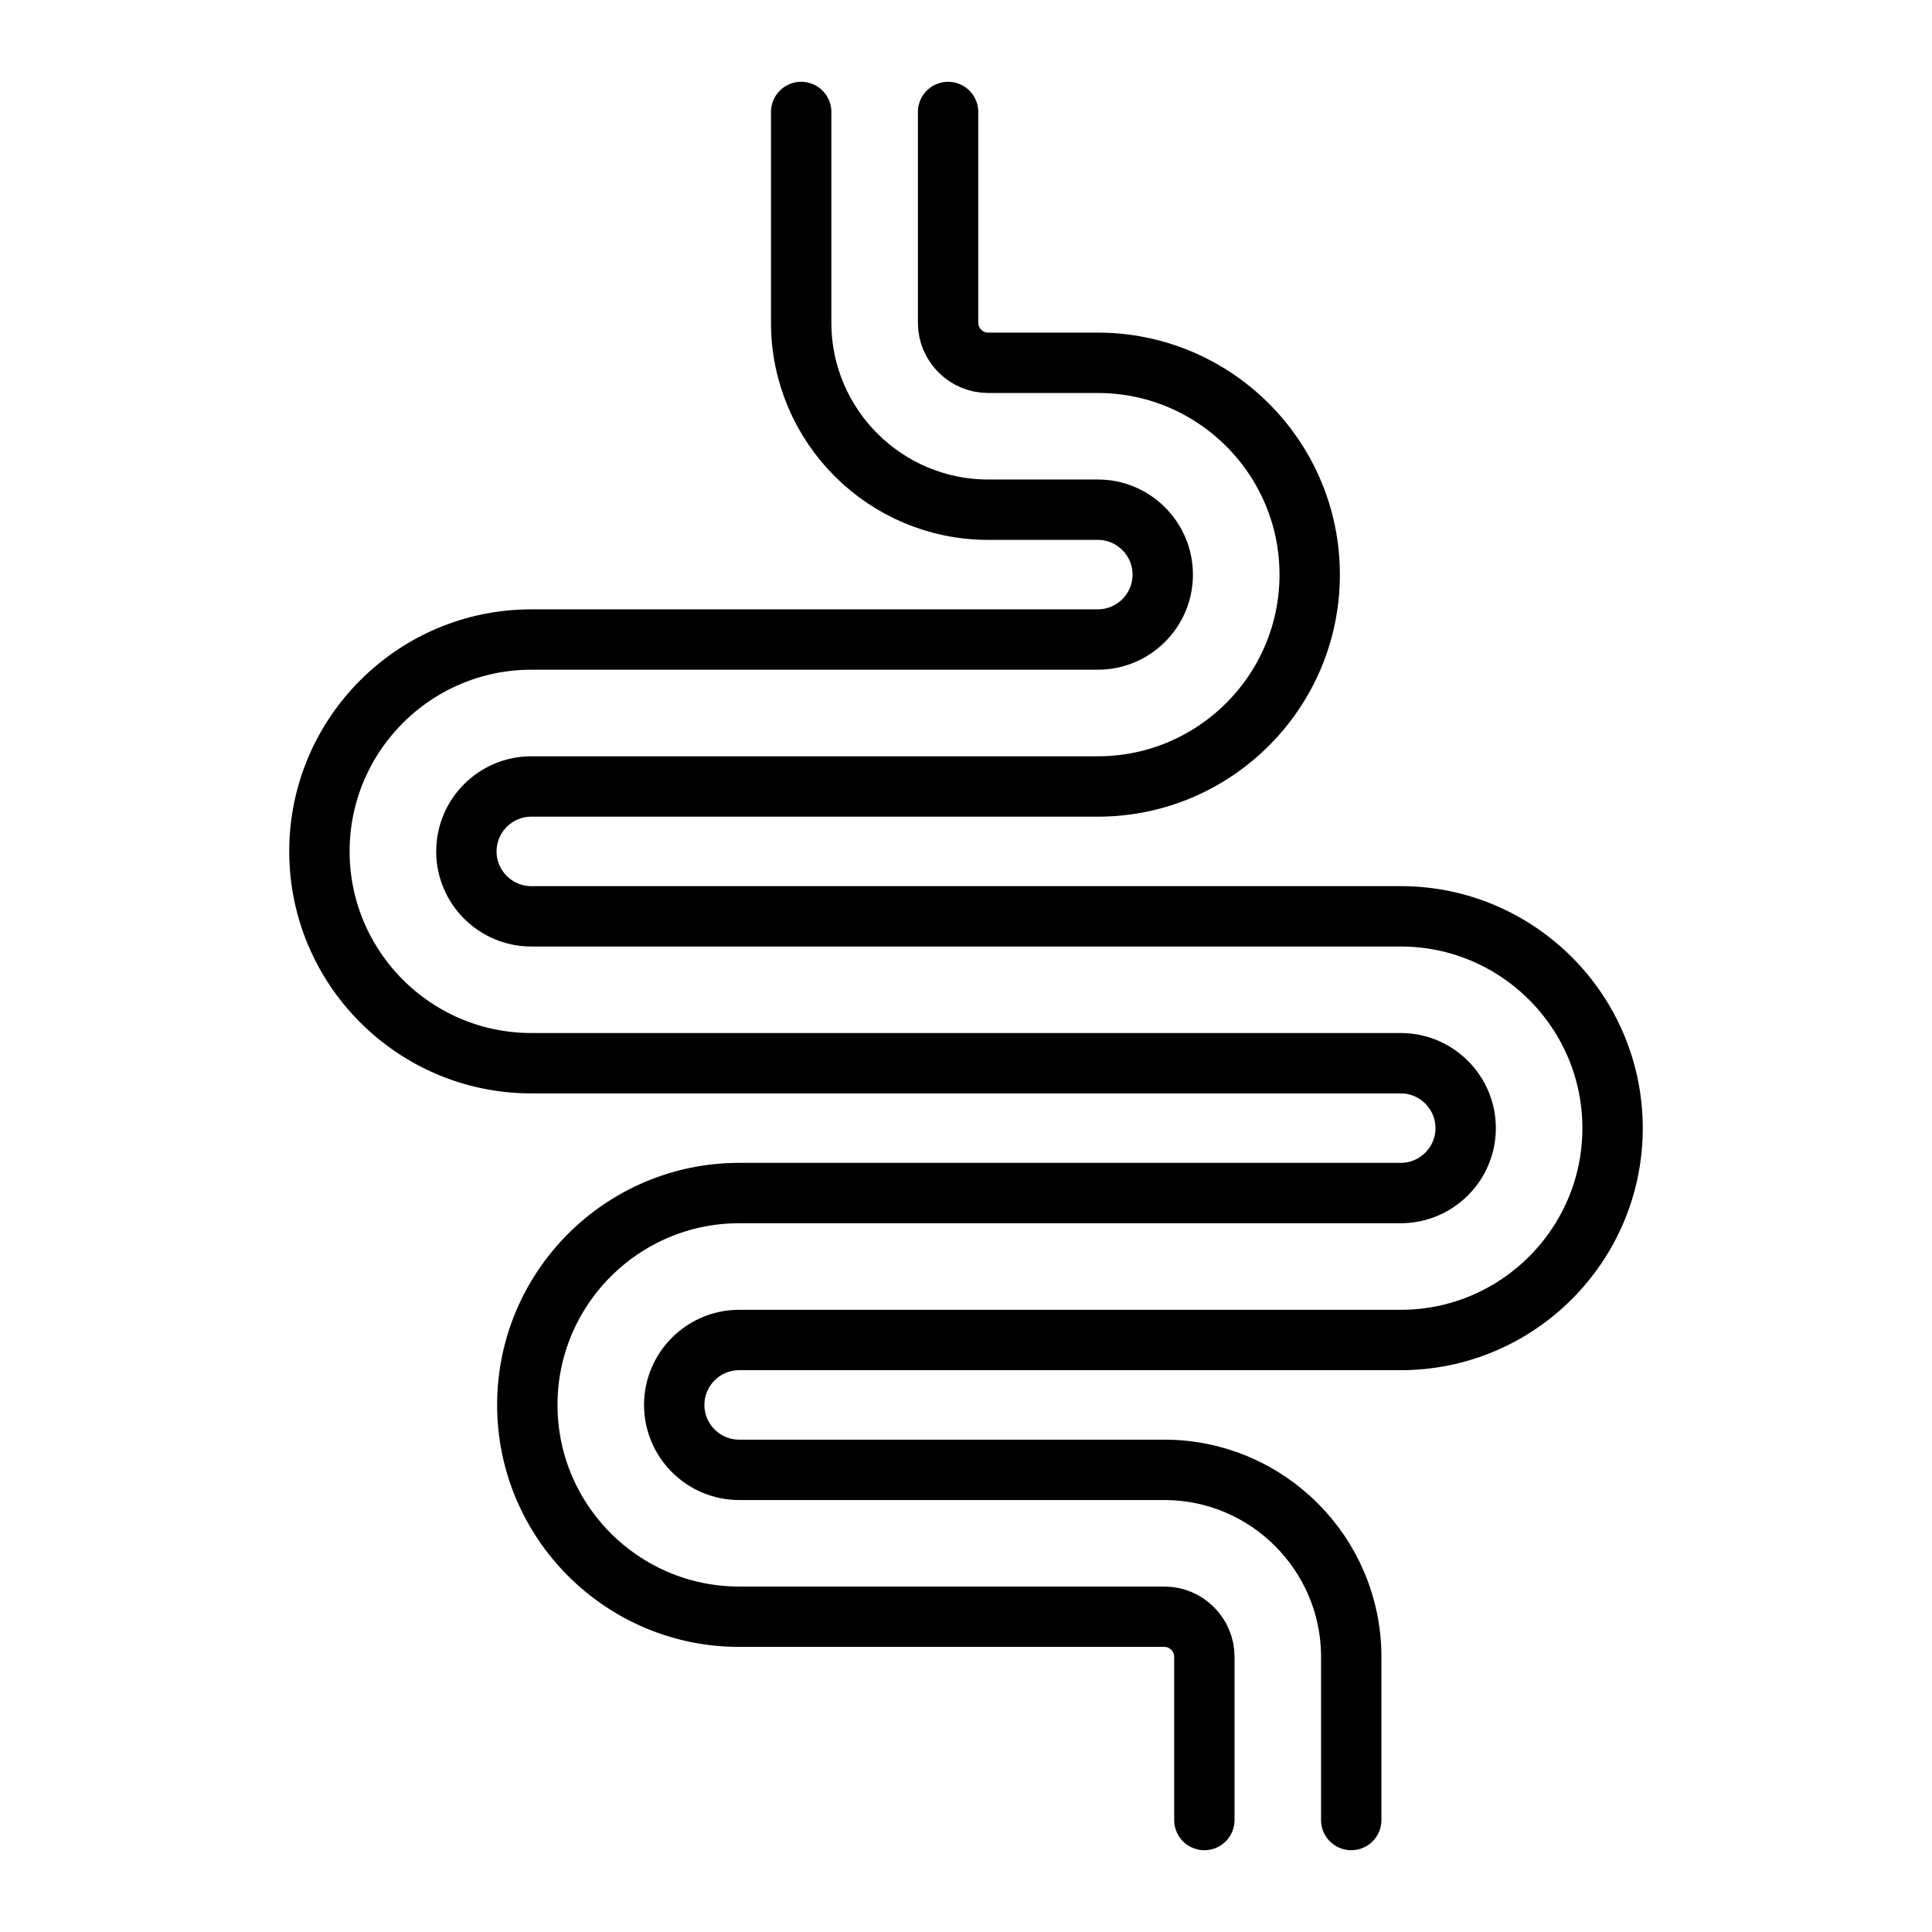
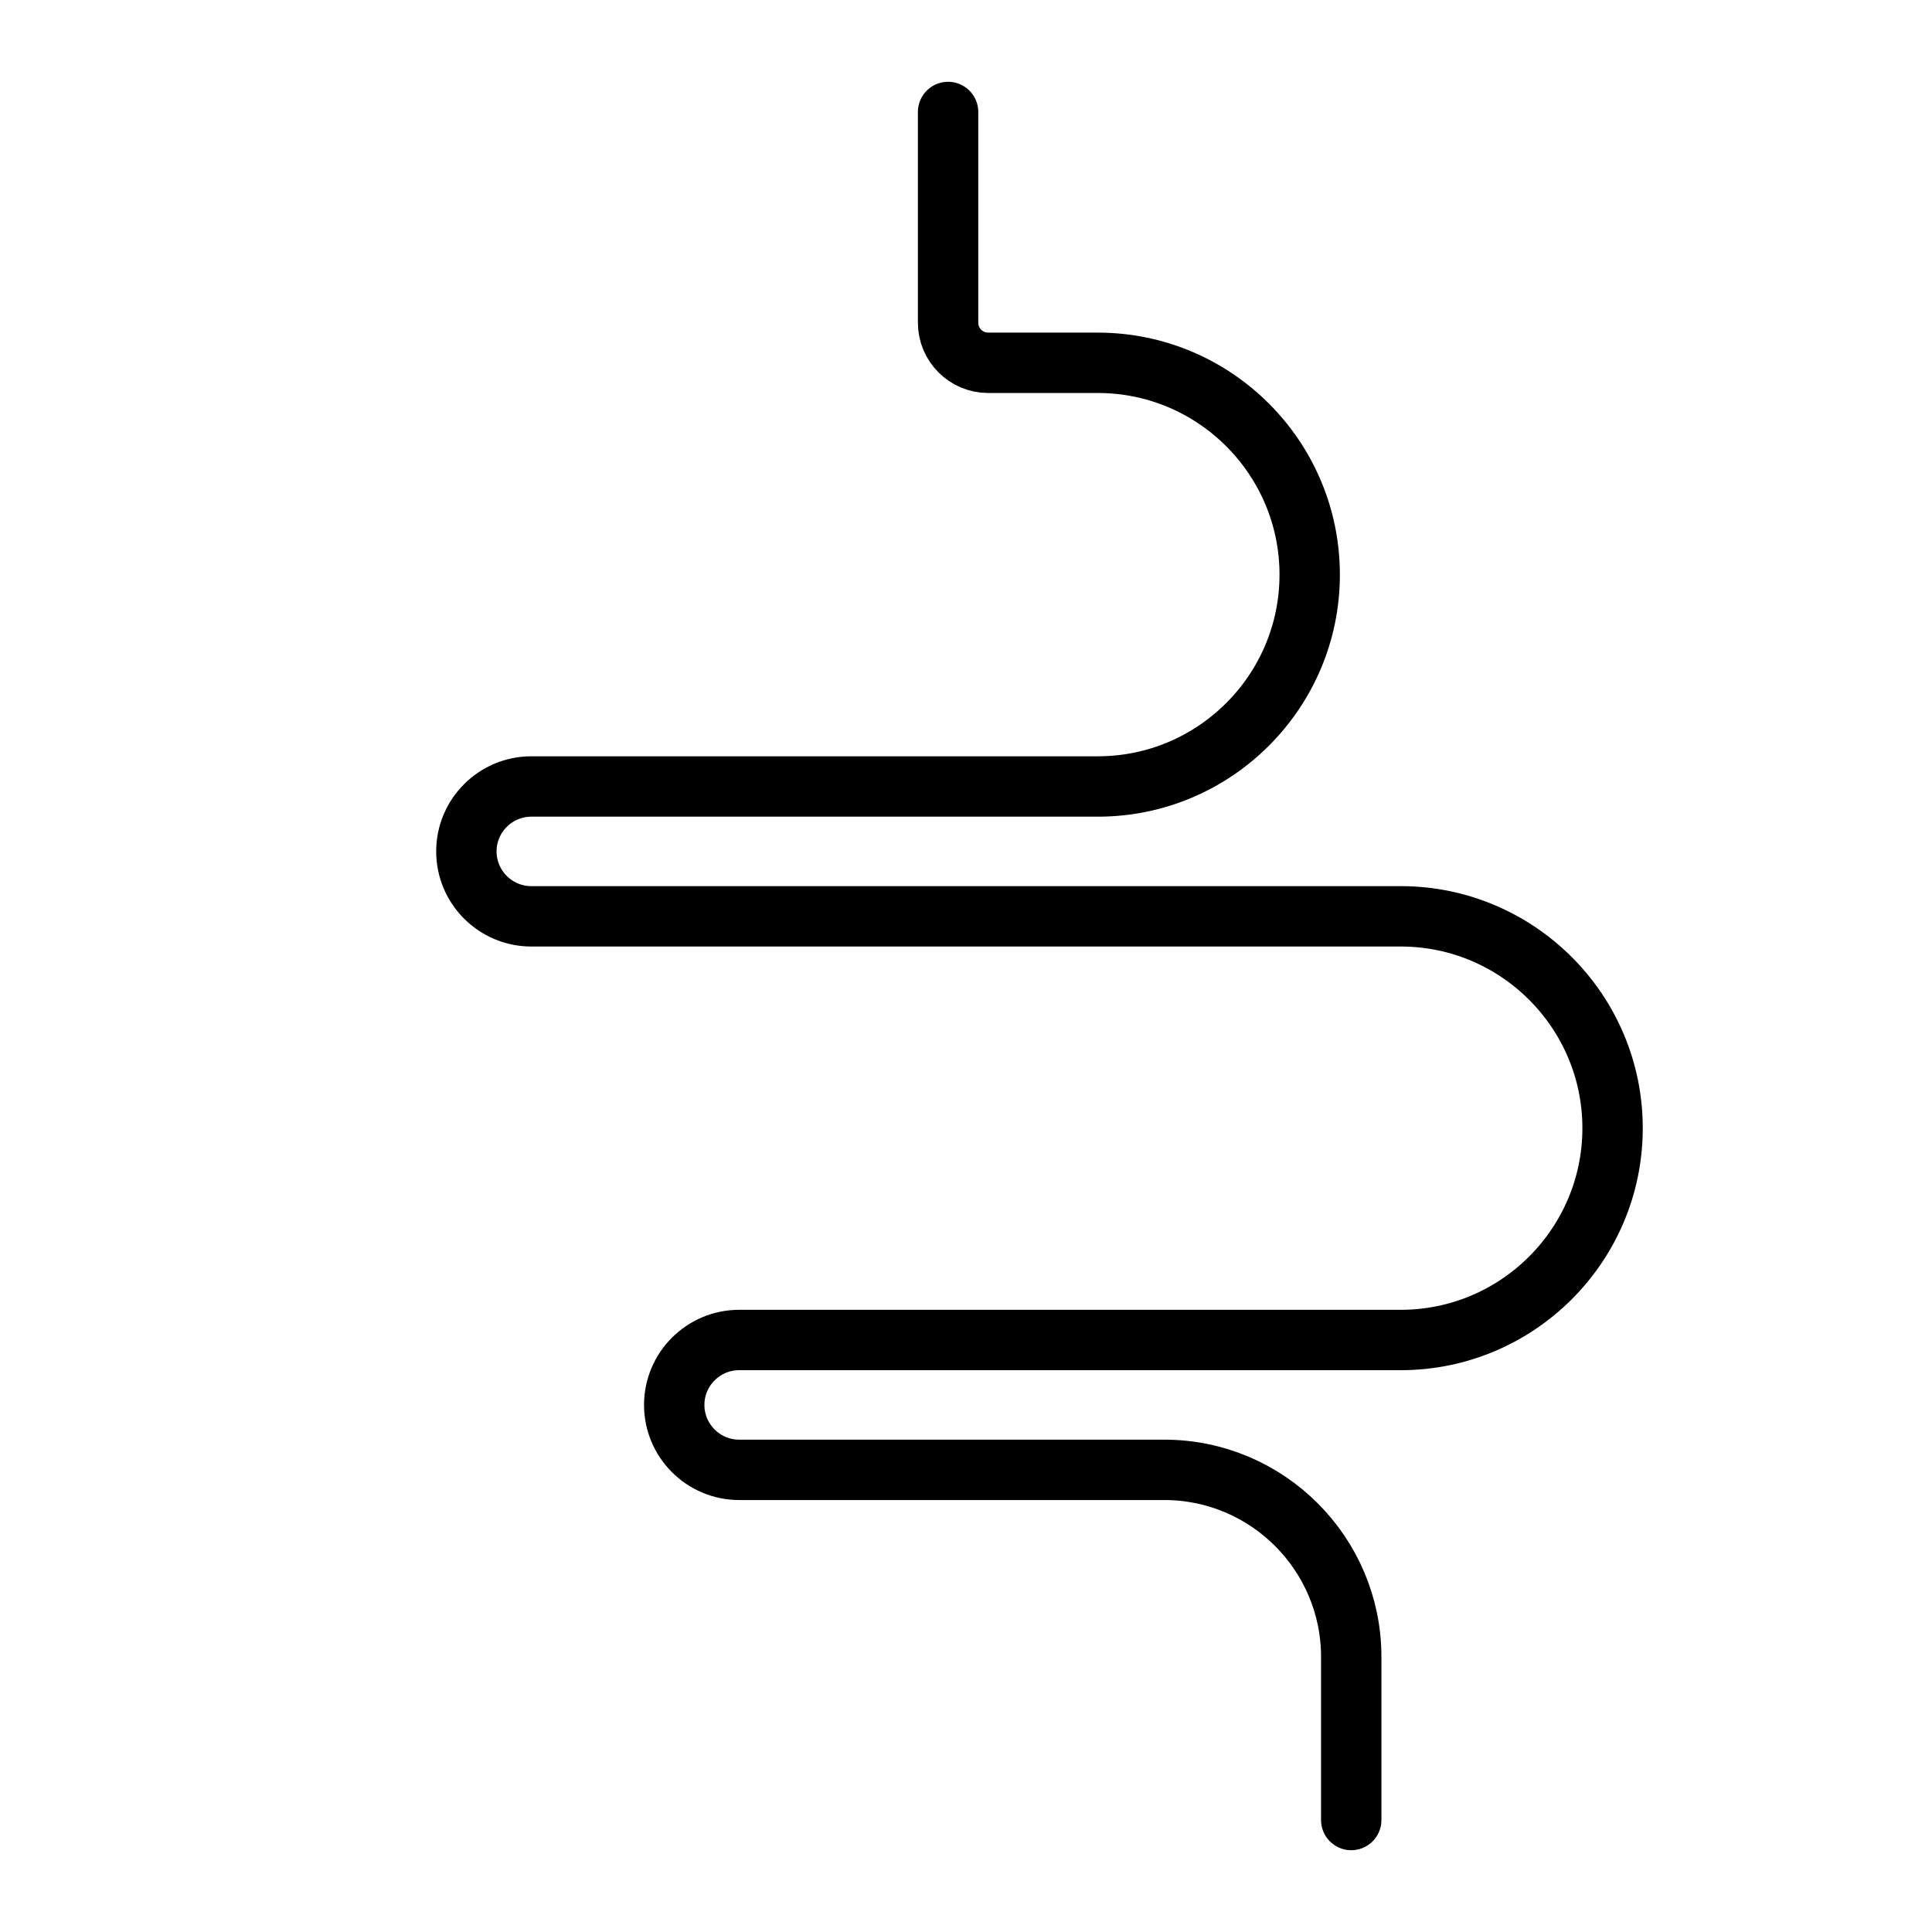
<svg xmlns="http://www.w3.org/2000/svg" viewBox="0 0 48 48" data-sanitized-data-name="Layer 1" data-name="Layer 1" id="Layer_1">
  <defs>
    <style>
      .cls-1 {
        fill: none;
        stroke: #000;
        stroke-linecap: round;
        stroke-linejoin: round;
        stroke-width: 1.5px;
      }
    </style>
  </defs>
  <path d="M23.555,2.782v5.236c0,.549.447.996.996.996h2.725c2.902,0,5.263,2.361,5.263,5.263s-2.361,5.263-5.263,5.263h-14.076c-.889,0-1.613.724-1.613,1.613s.724,1.613,1.613,1.613h21.601c2.902,0,5.263,2.361,5.263,5.263s-2.361,5.263-5.263,5.263h-16.437c-.889,0-1.613.724-1.613,1.613s.724,1.613,1.613,1.613h10.562c2.561,0,4.645,2.084,4.645,4.645v4.055" class="cls-1" />
-   <path d="M29.922,45.218v-4.055c0-.549-.447-.996-.996-.996h-10.562c-2.902,0-5.263-2.361-5.263-5.263s2.361-5.263,5.263-5.263h16.437c.889,0,1.613-.724,1.613-1.613s-.724-1.613-1.613-1.613H13.199c-2.902,0-5.263-2.361-5.263-5.263s2.361-5.263,5.263-5.263h14.076c.889,0,1.613-.724,1.613-1.613s-.724-1.613-1.613-1.613h-2.725c-2.561,0-4.645-2.084-4.645-4.645V2.782" class="cls-1" />
</svg>